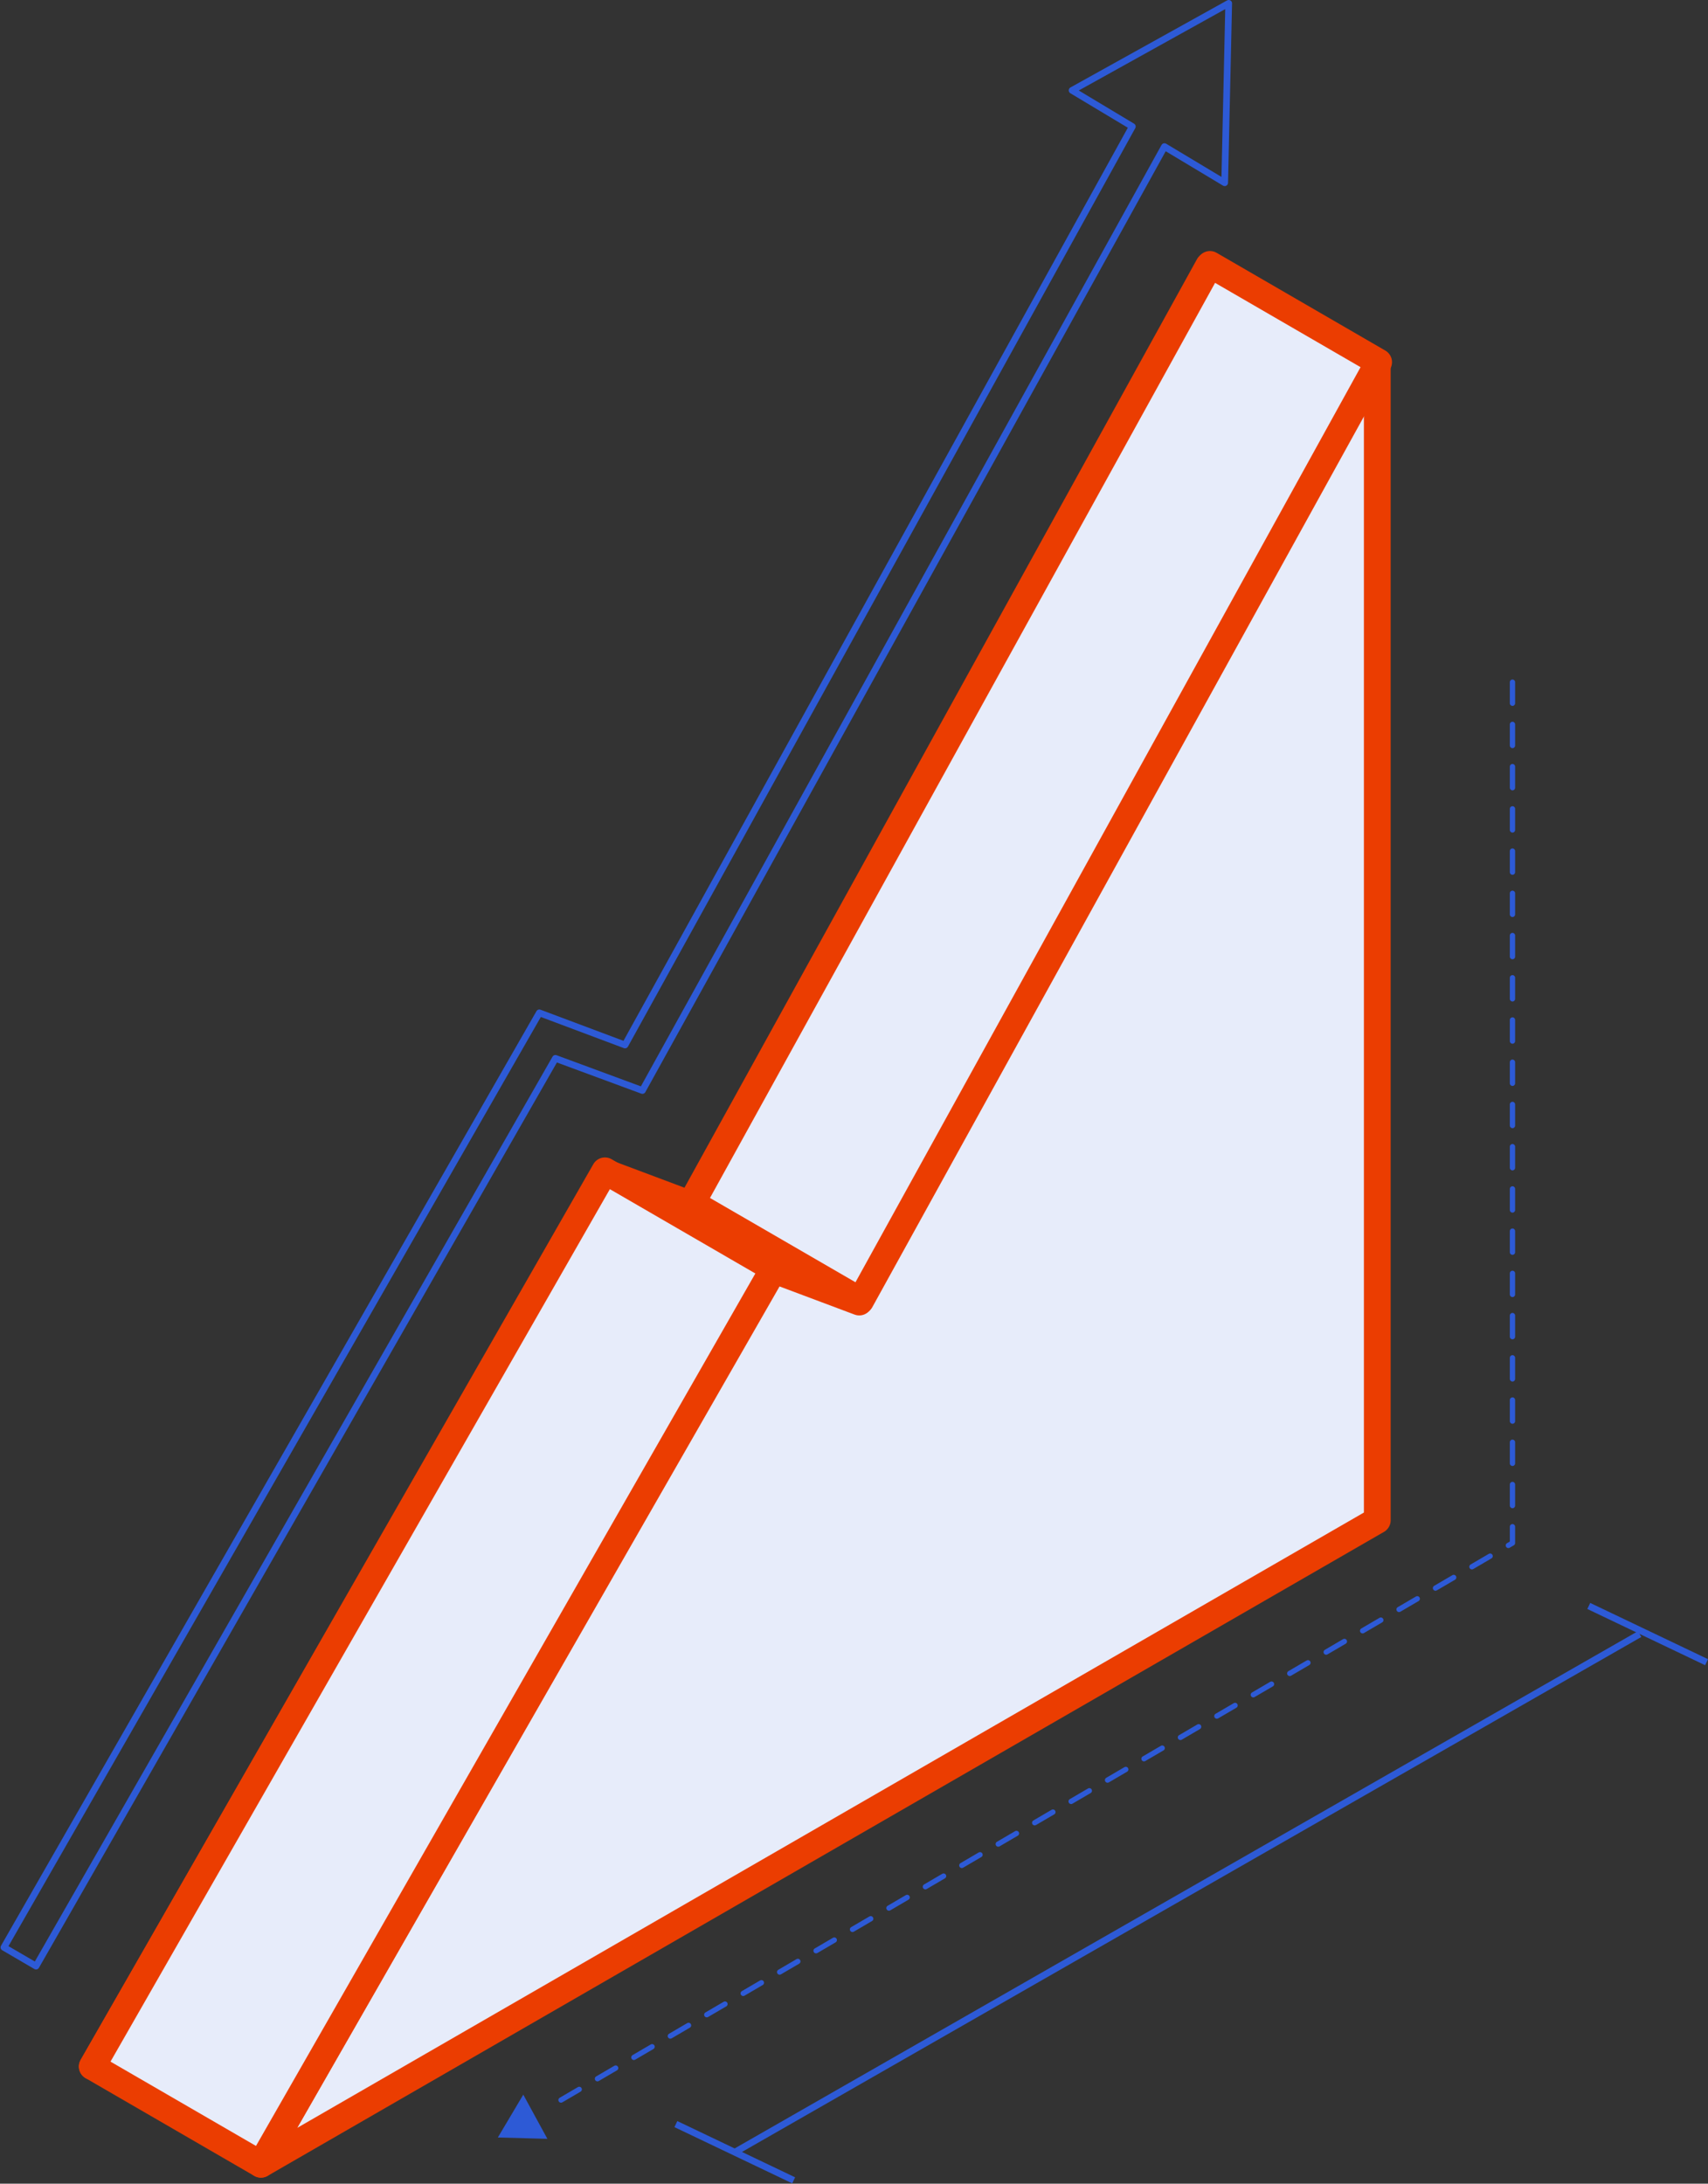
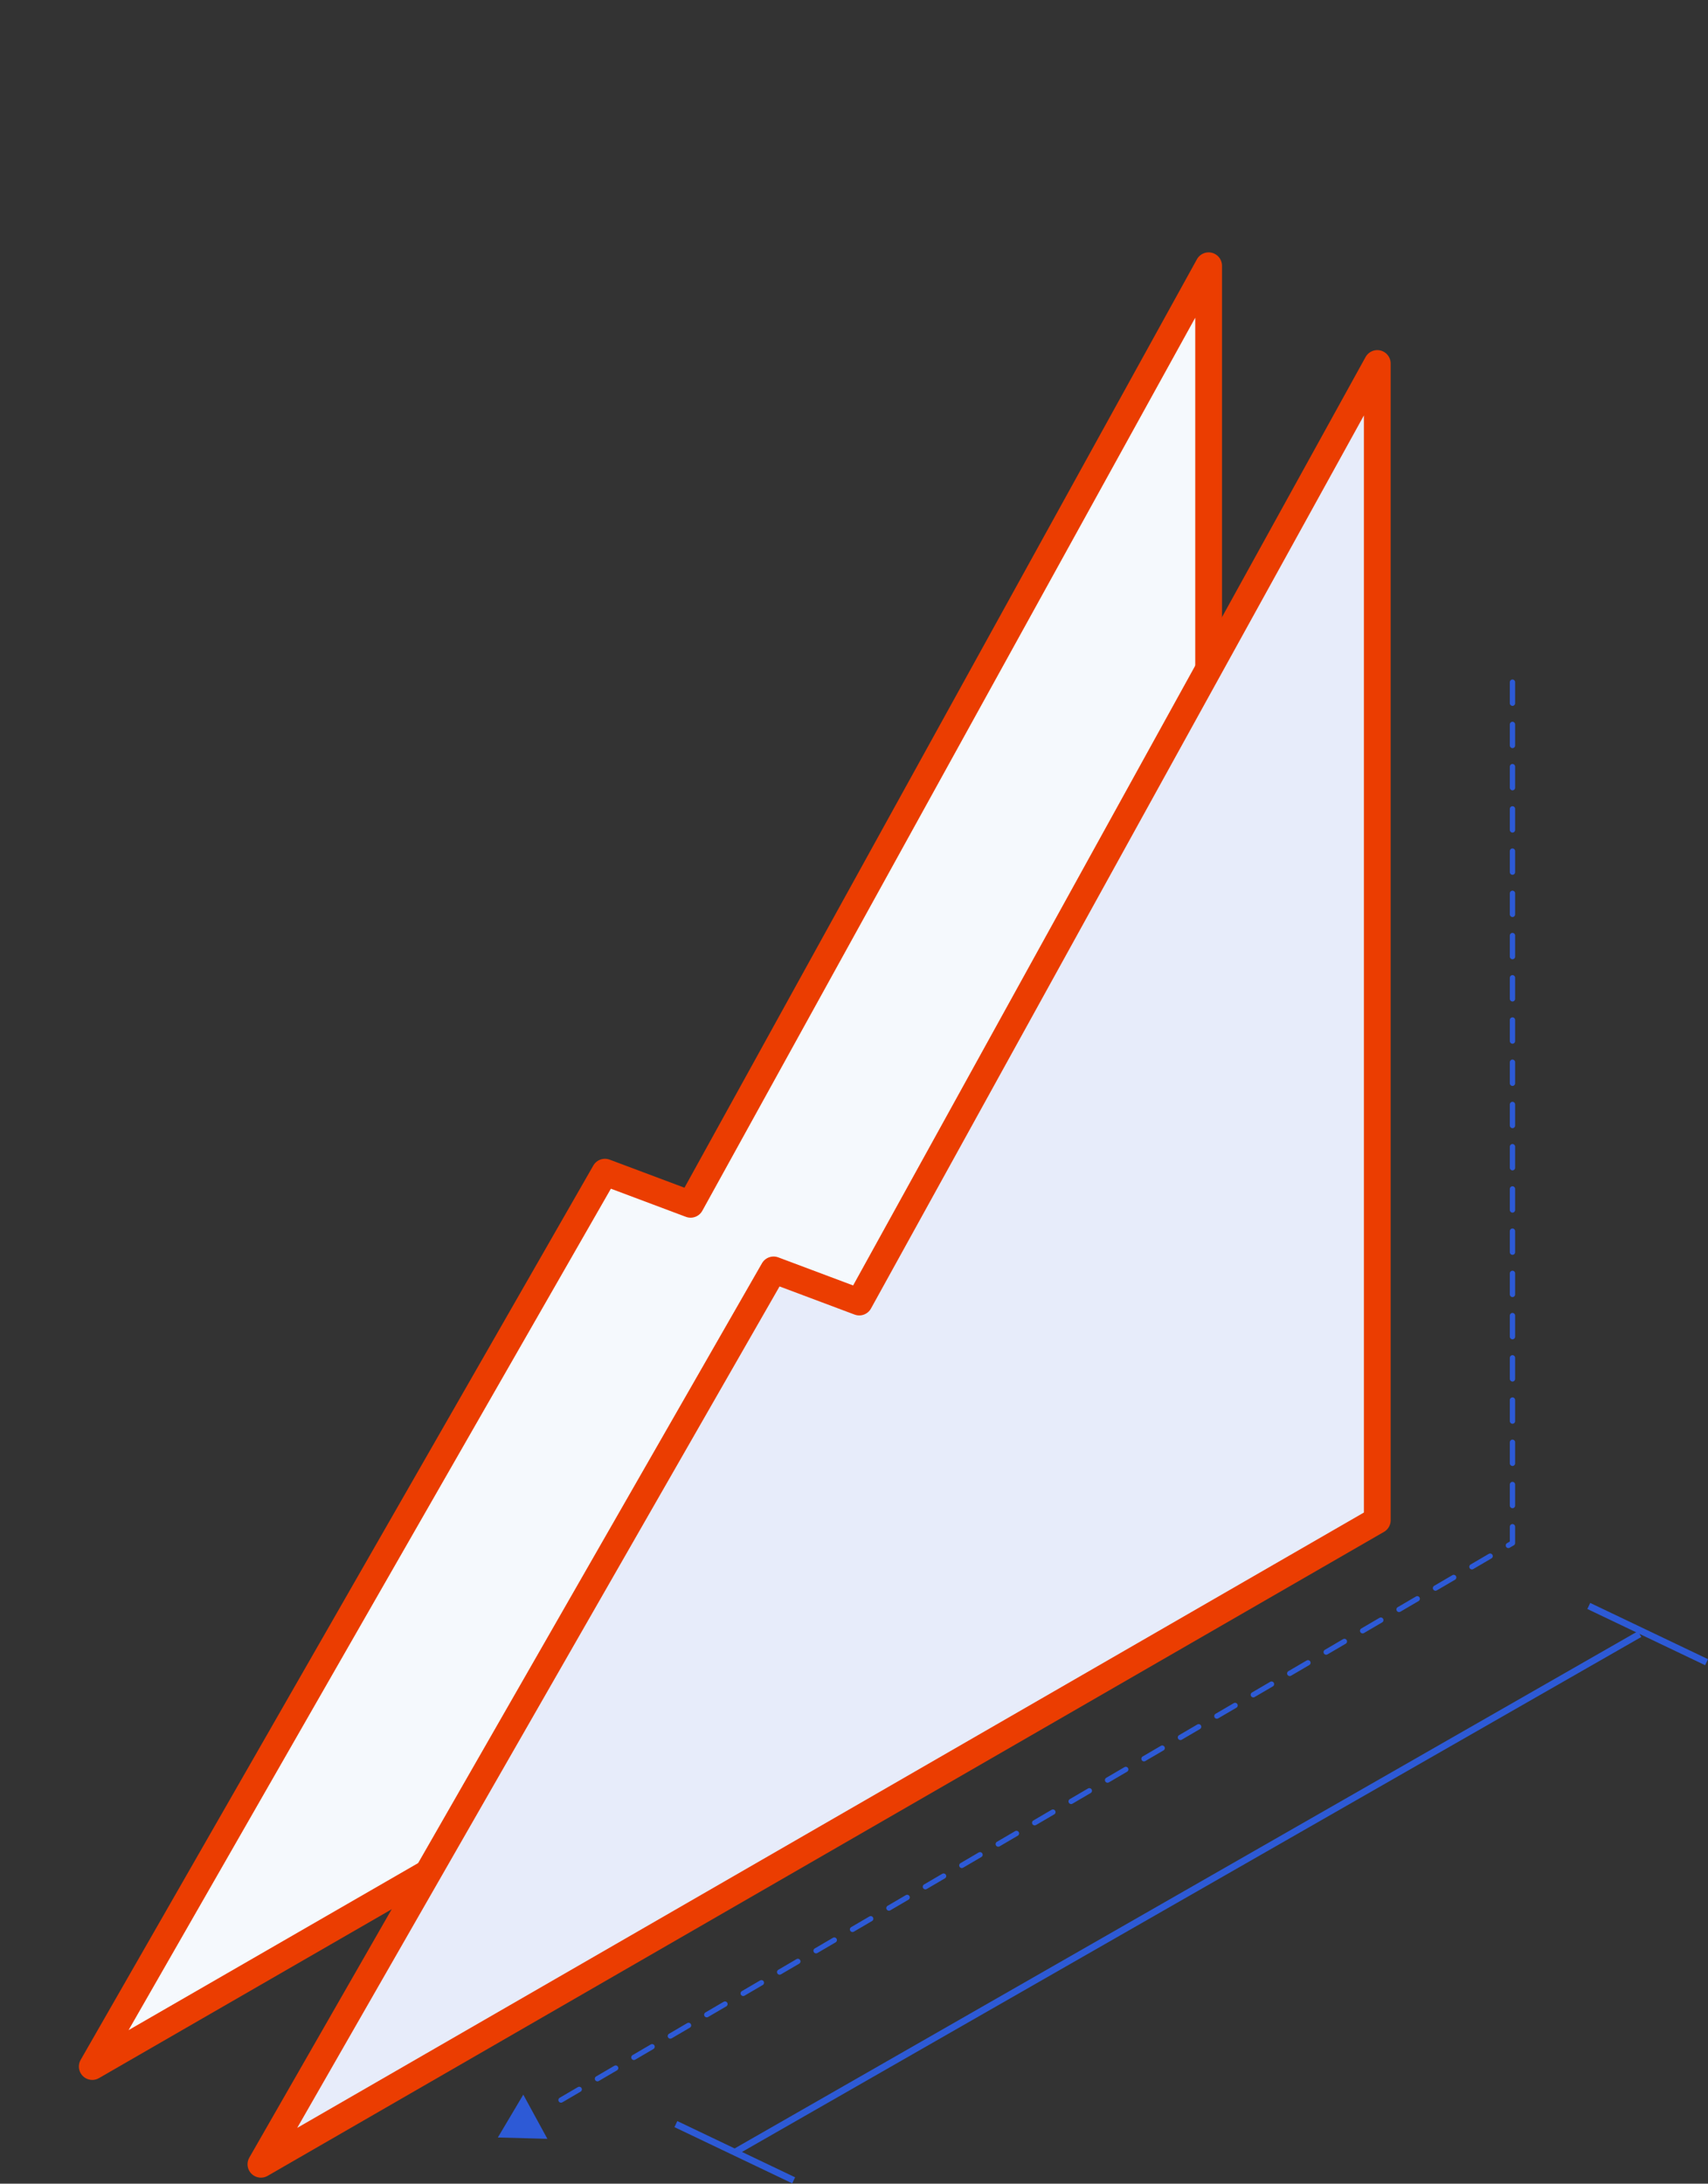
<svg xmlns="http://www.w3.org/2000/svg" version="1.1" id="Layer_1" x="0px" y="0px" viewBox="0 0 127.6 163.1" style="enable-background:new 0 0 127.6 163.1;" xml:space="preserve">
  <rect x="0" y="0" width="127.6" height="163.1" fill="#333333" stroke="none" />
  <style type="text/css"> .st0{fill:#F5F9FD;stroke:#EB3D01;stroke-width:2;stroke-linecap:round;stroke-linejoin:round;} .st1{fill:#E7ECFA;stroke:#EB3D01;stroke-width:2;stroke-linecap:round;stroke-linejoin:round;} .st2{fill:none;stroke:#2D5AD6;stroke-width:0.5;stroke-linecap:round;stroke-linejoin:round;} .st3{fill:none;stroke:#2D5AD6;stroke-width:0.5;} .st4{fill:none;stroke:#2D5AD6;stroke-width:0.394;stroke-linecap:round;stroke-linejoin:round;stroke-dasharray:1.577;} .st5{fill:#2D5AD6;} </style>
  <g id="Melhorar_a_produtividade" transform="translate(-1374.75 -1614.75)">
    <g id="Group_6303" transform="translate(-1180.857 -3477)">
      <g id="Group_6299">
        <g id="Group_6298">
          <g id="Group_6291">
            <g id="Group_6290">
              <path id="Path_6408" class="st0" d="M2562.5,5246.1l38.3-66.8c0,0,0,0,0,0l6.4,2.4c0,0,0,0,0,0l0,0l38.7-70.1c0,0,0,0,0,0 c0,0,0,0,0,0v86.4c0,0,0,0,0,0L2562.5,5246.1C2562.5,5246.1,2562.5,5246.1,2562.5,5246.1 C2562.5,5246.1,2562.5,5246.1,2562.5,5246.1z" />
            </g>
          </g>
          <g id="Group_6293">
            <g id="Group_6292">
-               <path id="Path_6409" class="st1" d="M2575.1,5253.4l38.3-66.8c0,0,0,0,0,0l6.4,2.4c0,0,0,0,0,0l38.7-70.1c0,0,0,0,0,0 c0,0,0,0,0,0v86.4c0,0,0,0,0,0L2575.1,5253.4C2575.1,5253.4,2575.1,5253.4,2575.1,5253.4 C2575.1,5253.4,2575.1,5253.4,2575.1,5253.4z" />
+               <path id="Path_6409" class="st1" d="M2575.1,5253.4l38.3-66.8c0,0,0,0,0,0l6.4,2.4c0,0,0,0,0,0l38.7-70.1c0,0,0,0,0,0v86.4c0,0,0,0,0,0L2575.1,5253.4C2575.1,5253.4,2575.1,5253.4,2575.1,5253.4 C2575.1,5253.4,2575.1,5253.4,2575.1,5253.4z" />
            </g>
          </g>
          <g id="Group_6295">
            <g id="Group_6294">
-               <path id="Path_6410" class="st1" d="M2562.5,5246.1l12.6,7.3c0,0,0,0,0,0l38.3-66.9c0,0,0,0,0,0l-12.6-7.3c0,0,0,0,0,0 L2562.5,5246.1C2562.5,5246.1,2562.5,5246.1,2562.5,5246.1z" />
-             </g>
+               </g>
          </g>
          <g id="Group_6297">
            <g id="Group_6296">
-               <path id="Path_6411" class="st1" d="M2607.3,5181.6l38.7-70.1c0,0,0,0,0,0l12.6,7.3c0,0,0,0,0,0l-38.7,70.1c0,0,0,0,0,0 L2607.3,5181.6C2607.3,5181.6,2607.3,5181.6,2607.3,5181.6L2607.3,5181.6z" />
-             </g>
+               </g>
          </g>
        </g>
-         <path id="Path_6412" class="st2" d="M2647.4,5092l-11.7,6.5l4.5,2.7l-37.9,68.6l-6.4-2.4l-40,69.8l2.4,1.4l38.8-67.8l6.5,2.4 l39-70.5l4.5,2.7L2647.4,5092z" />
      </g>
      <g id="Group_6300">
        <path id="Path_5314" class="st3" d="M2610.5,5252.5l67.6-38.7" />
        <path id="Path_6413" class="st3" d="M2614.9,5254.6l-4.4-2.1l-4.4-2.1" />
        <path id="Path_6414" class="st3" d="M2683.1,5215.9l-4.4-2.1l-4.4-2.1" />
      </g>
      <g id="Group_6302">
        <path id="Path_6415" class="st4" d="M2668.6,5142.7v64.3l-72.1,42.2" />
        <g id="Group_6301">
          <path id="Path_6416" class="st5" d="M2592.8,5251.4l1.9-3.2l1.8,3.3L2592.8,5251.4z" />
        </g>
      </g>
    </g>
  </g>
</svg>